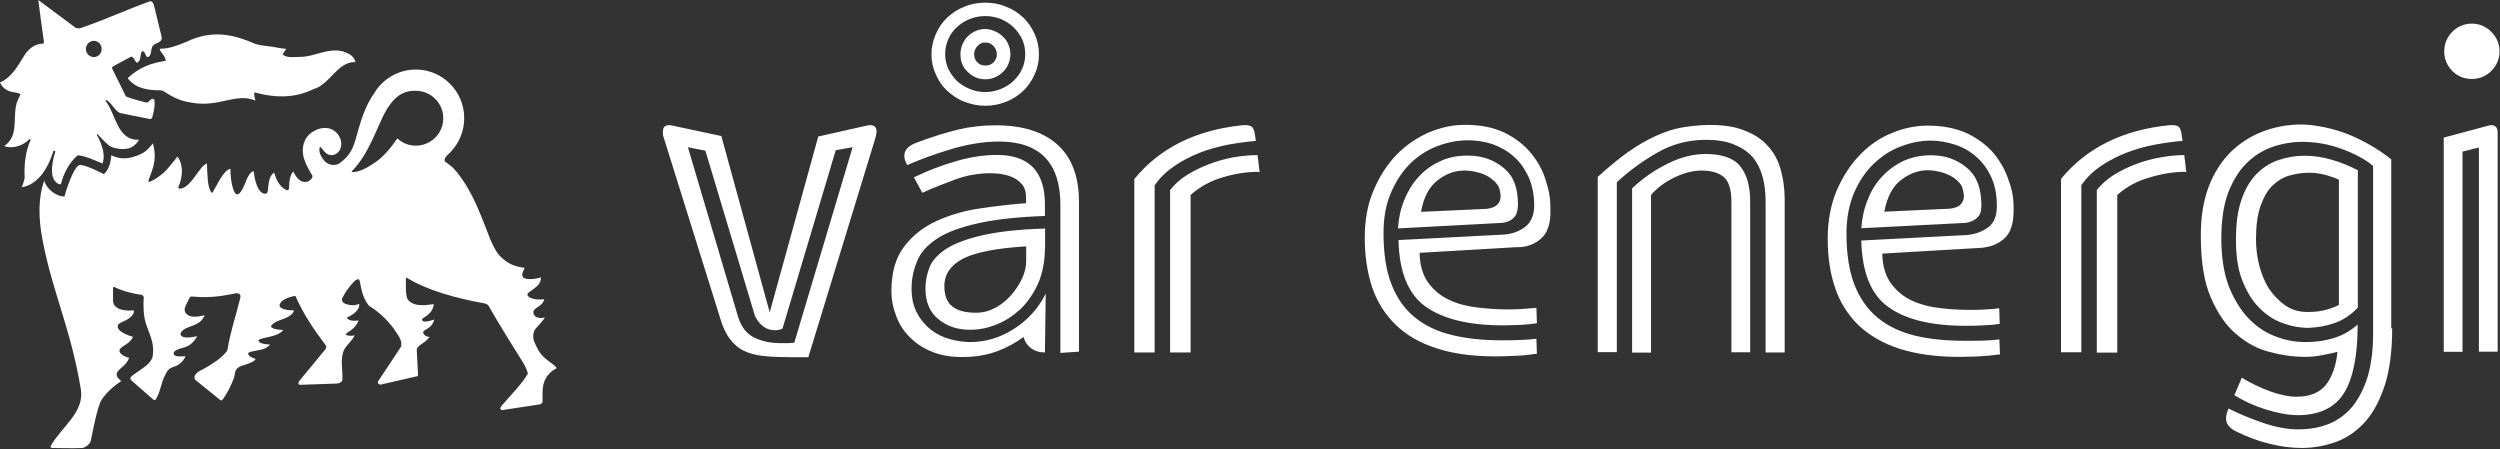
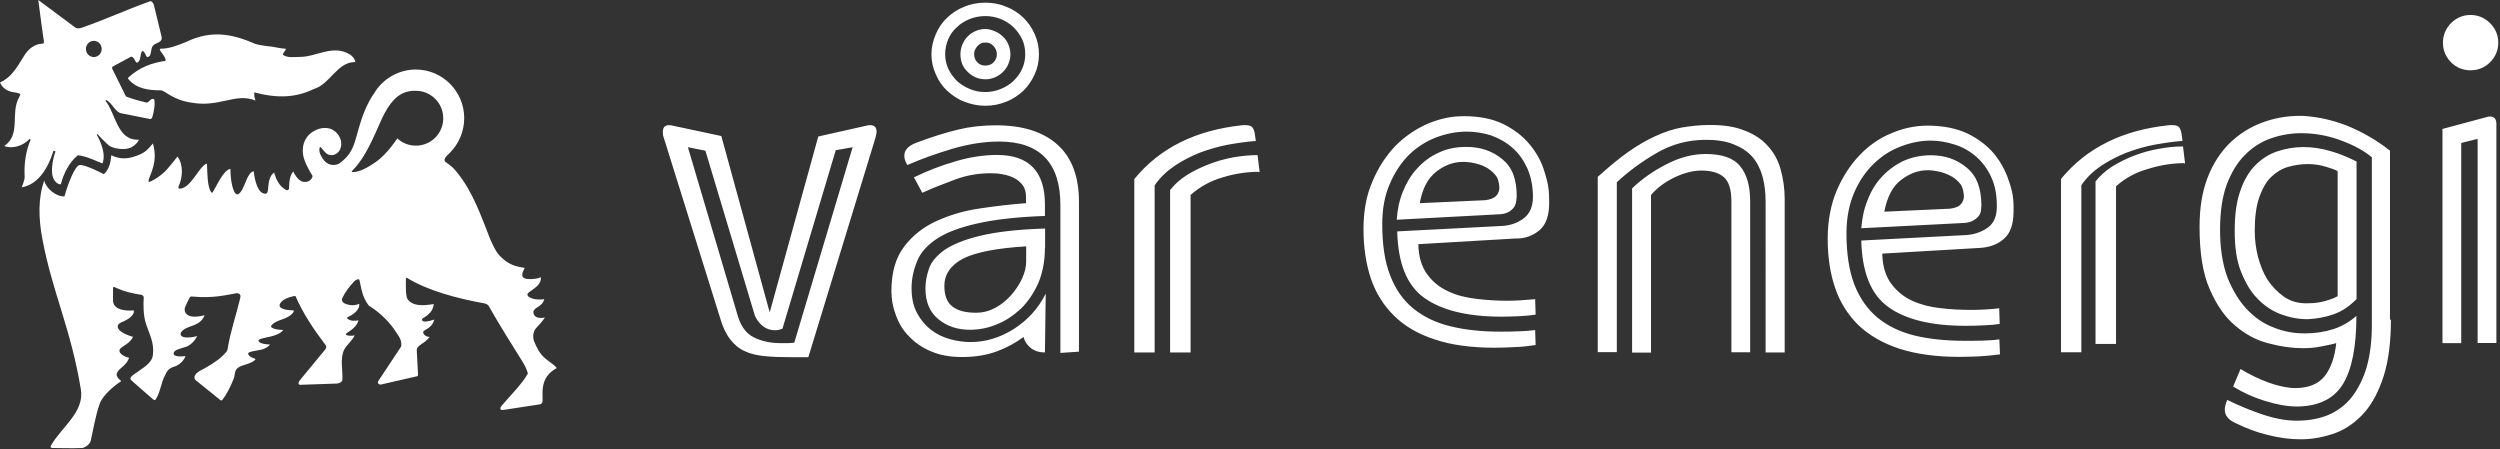
<svg xmlns="http://www.w3.org/2000/svg" version="1.2" viewBox="0 0 1586 285" width="1586" height="285">
  <rect x="0" y="0" width="1586" height="285" fill="#333333" stroke="none" />
  <title>varenergi-logo-horizontal-svg</title>
  <style>
		.s0 { fill: #ffffff } 
	</style>
-   <path id="Layer" fill-rule="evenodd" class="s0" d="m199 56.5c-11.3 5.5-23 6-37.7 2.1 0 1.8 0 3.1 0.8 5.2-12.5-5.2-23 4.6-40.7 1.3-12-1.7-16.8-7.8-19.4-7.8-7.7 0-15.6-0.9-20.8-7.4v-0.5c7.4-6.9 15.2-9.5 23.8-10.8 0.8-2.5-5.6-7.7-3-7.7 5.6 0 10.9-2.2 16.1-4.3 16.4-7.9 29.7-4.9 44 1.3 4.1 1.2 10.5 1.7 10.5 1.7 3.1 0.5 6.1 1.3 8.7 1.3 0 1.6-1.8 2.1-1.8 3.9 3.1 2.1 6.9 1.3 10.8 1.3 10.4 0 20.7-7.9 31.2-1.8 1.8 0.8 3.9 3.4 3.9 5.1-11.3-0.4-16.1 14.2-26.4 17.1zm-127.7-12.7l8.6 17.4c5.4 2.1 8.2 2.6 13.1 3.9 1.7 0 2.7-3.4 4.8-2.1 1 3.3-0.8 10.1-1 10.7 0 0-0.4 2.1-1.7 1.8-0.8-0.1-19-3.8-19-3.8-3.6-1.8-5.2-6.5-8.7-8.3l-0.5 0.5c6.6 8.2 7.4 25.5 21.2 24.7-0.4 1.6-2.7 3.7-4.3 4.6-4.2 2.6-12.1 1-14.6-0.8-2.1-1.7-6.5-6.4-6.5-6.4l-0.8-1-0.5 0.5c0 0 6.6 10.8 3.6 18.2-5.2-2.1-10.5-4.7-15.6-5.2-5.6 4.4-9.2 12.1-10.8 18.4-1.6 0.2-3.1-1.1-4-2.4-4-5.7 0.6-18.5 0.6-18.5l-1.3-0.4c-0.9 3.1-6.2 21-20.1 23.2 0.5-1.1 1.3-3.7 1.3-3.7 0.8-2.2 0.5-4 0.5-4-0.3-7.7 0.8-15.6 3.9-22.5l-0.8-0.4c-4.1 4.4-11.1 6.5-16 4.4 10.8-7.3 3.7-20.8 9.4-30.8 0.3-0.8 0.8-1.3 0.8-2.1-2.1-1.3-4.4-0.9-6.5-1.7-2.5-0.8-5.1-2.6-6.4-5.7 6.9-2.9 10.6-9.3 15-16.4 2.7-4.8 7.2-8.2 12-8.2 0.8 0 1-0.6 0.8-1.8-0.9-5.9-2.2-15.6-3.5-25.9l23.8 17.7c1.8 0.7 3.5 0 4.8-0.5 14.7-5.1 26.7-10.8 42.3-16.4 0.8-0.3 2.1 0.8 2.6 3.1l4.7 19.3c0.8 4.3-3.9 3.5-5.7 6.1-1.4 2.1-0.4 6.9-3.5 6.9-1.3-1.3-1.3-3.8-3.1-3.8-1.7 2.2-0.4 6.6-3.5 7.4-1.4-1.3-1.4-3.4-3.5-3.9l-11.8 6.4c0 0-0.6 0.5-0.1 1.5zm-6.8-12.7c0-2.9-2.2-5.2-5-5.2-2.7 0-5 2.3-5 5.2 0 2.8 2.3 5.1 5 5.1 2.8 0 5-2.3 5-5.1zm25.6 156c-5.5-0.8-11.4-2.1-17.1-4.8 0 0-1.3-0.8-1.3 0.5v8c0 3.1 2.9 6.9 13.1 6.1 0 0 1.7 3.7-7.8 7.6-3.5 1.4-2 3.9-2 3.9 0 0 1.2 3 9.4 5.3-2.8 5.8-9.6 6.1-8.5 9.5 0 0 0.8 2.5 6 3.8-1.6 4.9-6.3 6.5-7.6 9.4-1.4 2.9 2.9 5.3 2.6 5.4-7.3 4.7-12.7 11-13.7 14.5-2.6 7.4-4 16-5.6 23.2-0.5 2.4-3.6 4.5-5.5 4.7-7.1 0.3-12.5 0-18.6 0-2.1 0-1.2-1.5-1.2-1.5 6.6-11.7 21.4-21.2 19-35.7-6.4-38.8-18-61.3-24.4-95.3-2.5-13.1-2.8-26.3 1.2-37.2 1.2 5.3 7.6 10.3 12.8 10.1 2-7.4 6.6-19.5 9.6-19.9 3.5-0.5 15.4 5.8 15.4 5.8 3.6-3.3 4.4-8.1 4.7-12 3.9 1.8 7.9 2.6 13 1.3 9.1-2.5 10.3-5.4 13.4-8.8 3.4 11.4-1.6 19.1-2.7 23.2 0 0-0.2 0.4 0 0.9 0.1 0.2 0.3 0.5 1.2 0 3.3-1.4 6.6-4 8.4-5.6 2.3-1.9 8.7-10.2 8.7-10.2 4 5.4 3.2 13.4 0.8 18.7 0 0-1.1 2.1 1.4 1.6 6.6-1.1 11.5-13.7 16-15.7 0 0 0.5-0.2 0.5 0 0.3 5.6 0.1 13.8 2.5 17.8 0 0 0.5 1.2 1.3 0 2.4-3.8 6.6-13.8 11.1-14.6-0.1 6.4 1.5 15.9 4.2 16.2 2.4 0.2 4.7-6.1 5.8-8.8 1.3-3.2 3-5.8 4.8-5.8 0.5 5.6 2.6 14.2 7.3 14.2 2.2 0 1.6-3.9 2.2-7 0.8-5.1 3.4-6.4 3.4-6.4 1.4 4.7 3.2 8.2 6.9 10.6 1.1 0.8 2.6 1 2.6-1.1 0-4.5 0.9-8.5 2.7-10.2 0.2 0.7 1.1 2.3 1.9 3.3 2.1 2.7 4.2 4 7.4 3 1.5-0.5 2.8-2.1 2.9-3.5-2.4-3.7-5.6-9.7-6.1-14-0.8-6.5 2.1-12.1 7.4-14.7 3.9-2.2 9.5-2.6 13 0.5 2.3 1.9 3.9 4.7 3.9 7.9 0 2.6-1.1 5.1-3.5 6.4-1.8 1-4.1 1-5.8-0.3-1.6-1.1-2.9-3.5-4.2-4.3-1.3 3 0.8 6.4 2.6 8.7 3.5 4 8.2 3 9.9 1.7 11.3-8.2 9-16.6 16-33.5 1.6-3.8 3.5-7.5 5.9-10.9 0.3-0.5 0.7-0.8 0.8-1.3 5.5-8.2 15-13.7 25.6-13.7 17 0 30.7 13.9 30.7 30.8 0 8.5-3.4 16.1-8.8 21.7q-0.8 0.7-1.5 1.5c-2.2 1.9-2.7 3.7-1.6 4.6 3.6 2.6 4.4 3.1 6.9 6.1 10.8 13.1 15.6 28.2 21.7 43.4 1.7 3.7 3.7 8.2 6.5 10.7 4.6 4.6 9 6.2 15.1 7 0.5 0-3.2 4.6-0.5 6.4 2.1 1.3 8.5 0.8 10.8-0.5 0.8 6.5-9.2 9-8.5 11.3 0.5 1.9 5.1 3.5 10.7 2.7-1.2 5-6.7 5-6.9 8.1-0.1 3 2.9 4.5 7.3 3.5 0 0-1.6 2.6-5.2 6.3-3.8 3.9-1.6 9-1.6 9 1.6 3.6 3.2 7.6 7.4 11 2.9 2.4 5.2 3.5 6.9 5.8-11.1 5.9-8.7 16.1-9 21.2-0.3 1.6-1.7 1.8-1.7 1.8l-22.9 3.5c-1.9 0.4-3.2-0.4-1.1-2.9 5.6-6.6 12.4-13.2 16.4-20.1-0.6-2.4-1.8-5-3.5-7.7-7.4-11.9-14.4-22.9-21.3-35.1-0.8-1.5-3-1.8-3-1.8-16.9-3-36.2-8.2-48.8-16.1-0.9-0.3-0.8 0.8-0.8 0.8 0 3.2-0.3 10.6 1.1 12.7 4.1 6 15 3.1 16.6 3.1-0.5 4.2-2.7 6.4-6.9 9 0 0-0.8 0.5-0.5 1.3 0.7 1.5 4.4 0.6 7.7-0.5-1.7 6.5-7.5 6.1-7 8.4 0.3 1.4 2.2 2.7 4.1 2.6-3.3 4.5-8.2 5.1-8.2 8.5l0.8 15.3c0 0 0 0.5-0.1 0.8-0.3 0.5-1.1 0.5-1.1 0.5l-22.2 5.1c-0.5 0.2-1.3 0-1.8-0.6-0.7-0.8 0.2-1.9 0.2-1.9l14.3-21.6c0.8-4.8-2.6-7.7-4.9-11.6-4.6-6.1-9.9-10.8-15.6-14.3-4.6-5.8-4.9-12.3-5.9-16-0.3-1.3-1.8-0.8-3.1 0.3-3 3.1-5.9 6.8-7.8 10.8-1 2.1 0.8 3.6 3.5 4.2 1.6 0.5 4.3 0.8 7.2-0.5 0.5 4.1-4.3 7.1-7.2 8.4 0 0-1 0.5-0.3 1 1.7 1.6 4.8 1.6 7 1.1 0 0-0.6 3.9-6.4 7.4-4.7 2.7 2.9 2.6 4 2.1-1.1 2.9-5.3 6.4-6.6 9-2.9 5.8-0.8 13.1-1.2 19.5-0.5 1.3-1.8 1.9-3.4 2.1l-23.4 0.8c-1.4 0-1.2-1.6-0.4-2.6l16.4-19.9c1.3-1.8 0-2.9-0.5-3.6-7.2-9.5-13.8-19.5-18.5-30.3-3.5 0.5-9.2 2.3-10 5.7-0.6 2.9 6 3.5 9 3.5 0 0 0.5 3.1-8.2 6 0 0-4.6 1.4-6.1 3.7 0 0-0.5 0.6 0.2 1.1 1.9 1.5 6.7 1.6 7.4 1.6-3.4 4.7-13.5 4.5-15.5 6.3-0.9 1 1.3 2.9 7.1 2.9-2.9 3.9-8 3.4-12.4 4.7 0 0-1.9 0.5-1.4 1.6 1.6 2.9 5.6 2.2 4.3 3.5-1.6 1.8-5.9 2.9-8.3 3.7-2.1 0.7-3.1 1.8-3.1 1.8-1.8 1.8-1.1 4-2.3 6.8-1.7 4.3-4.1 9.3-7 13 0 0-0.5 0.8-1.3 0.2l-15.6-12.6c-1.3-1.1-0.7-2.7-0.7-2.7 1.5-3.1 4.7-3.7 7.8-5.7 4.1-2.5 8.5-5.1 12.2-9.5 0.8-0.9 0.9-1.9 0.9-1.9 1.8-11.3 5.5-21.7 8.1-32.7 0.6-3.4-3.1-2.6-3.1-2.6-5.1 0.8-13.5 3.3-27.5 2-1.3-0.2-1.6 0.5-2.7 2.9-1.3 3-3.1 5.1-1.3 7.7 3.2 4.2 12.1 1 11.9 1.3-3 7.6-11.3 6.1-14.6 10.4 0 0-1.3 1.3-0.2 2.6 1 1.2 4.5 1.6 10.1 0.2 0 0-2.4 5.3-7.4 6.9-4.1 1.3-6.9 1.8-7.5 3.7-0.3 1.5 0.9 2.8 7.5 2.1 0 0-1.6 5-7.5 6.8-3.7 1.1-4.5 3.4-5.5 5.4-2.6 4.7-3 11.2-6.1 15.5 0 0-0.5 0.6-1.4-0.2l-13.4-11.7c-0.5-0.5-0.8-0.8-0.8-0.8-1.3-1.8 2.6-3.7 4-4.8 3.6-2.8 9.2-5.4 10-10.8 1-8.2-2.3-13.2-4.5-20.3-1.6-5-1.6-11.5-1.3-16.6-0.5-1.1-1.1-1.3-1.1-1.3zm133.3-78.7c-0.3 0.3-0.5 0.6 0.2 0.8 4.6 0 10-3.1 14.3-6.1 5.5-3.6 10.3-9.7 14.2-15.3 3 2.9 7.2 4.6 11.7 4.6 9.6 0 17.4-7.7 17.4-17.4 0-9.6-7.8-17.4-17.4-17.4-0.5 0-1.3 0-1.8 0-7.7 0.5-13 4.9-18.1 14.4-4.4 8.2-10 25.6-20 35.9 0.2-0.2-0.2 0.1-0.5 0.5zm332.7-24.8c0 0.5-0.2 1.6-0.7 3.8l-42.6 139.2h-11.7c-6.2 0-11.6-0.2-16.3-0.7-4.7-0.5-8.8-1.4-12.5-3.2-3.6-1.6-6.6-4.2-9.2-7.6q-3.9-5.1-6.3-13.5l-35.7-114.2c-0.5-1.1-0.6-2.2-0.6-3.8 0-2.8 1.3-4.2 4-4.2 0.8 0 1.6 0.1 2.2 0.3l30.9 6.6 30.7 111.9 30.8-111.6 30.7-6.9c0.6-0.2 1.3-0.3 2.2-0.3 2.8 0 4.1 1.4 4.1 4.2zm-25.9 11.7l-33.8 113.2c-1.6 0.7-3.2 1-4.7 1-5.4 0-9.6-2.9-12.7-8.9l-31.5-105-11.1-2.2 31.8 107.5c2 6.3 5.2 10.7 10 13.1 4.7 2.4 10.5 3.7 17.2 3.7 1.5 0 2.9 0 4.2 0 1.5 0 2.7-0.2 4.3-0.3l37-124zm132.7 128.3c-3.5 0-6.4-0.9-8.8-2.7-2.4-1.8-4-4.2-4.8-7.1-4.7 3.5-10.2 6.6-16.6 9-6.4 2.4-13.8 3.7-22.4 3.7-7.3 0-13.8-1.1-19.4-3.5-5.6-2.3-10.3-5.5-14-9.4-3.9-3.8-6.6-8.3-8.5-13.5q-2.9-7.5-2.9-15.4c0-11.8 2.7-21.3 8.2-28.4 5.4-7.1 12.4-12.5 20.7-16.2 8.4-3.8 17.6-6.5 27.5-7.9 10-1.5 19.7-2.6 29-3.3v-4.1c0-2.9-0.7-5.4-2.1-7.3-1.5-1.9-3.2-3.4-5.3-4.5q-3.4-1.7-7.3-2.4c-2.5-0.5-5.1-0.7-7.7-0.7-7.7 0-15.3 1.3-22.3 3.9-7.1 2.6-14 5.3-21.1 8.5l-5.3-9.8c8.2-4 16.9-7.4 26.2-10.1 9.3-2.8 18.2-4.1 26.5-4.1q30.4 0 30.4 31.4v7.3c-17.3 0.6-31.6 2.2-42.6 4.7-10.9 2.4-19.6 5.6-25.7 9.6-6.1 4-10.5 8.7-12.7 14.2-2.3 5.5-3.6 11.1-3.6 17.4 0 6.4 1.2 11.6 3.6 15.9 2.2 4.2 5.3 7.8 8.8 10.5 3.6 2.7 7.6 4.7 12.1 5.9 4.3 1.2 8.7 1.8 12.9 1.8 9.4 0 18.6-2.7 27.3-8.2 8.7-5.5 15.6-12.9 20.4-22.5zm9.8 0.3v-93.9c0-26.7-13-40.2-38.9-40.2-9.5 0-19.4 1.6-29.7 4.6-10.3 3.1-19.8 6.5-28.5 10.3-1.3-2.1-1.9-4-1.9-5.9 0-3.6 2.5-6.3 7.5-8.2 10.3-3.9 19.2-6.6 26.7-8.4 7.4-1.8 15.5-2.7 23.8-2.7 17.1 0 30.1 4.1 39.3 12.4 9 8.2 13.5 20.2 13.5 36.3v94.9zm-9.8-66.7c0 8.4-1.5 16-4.2 22.4-2.9 6.4-6.6 11.9-11.1 16.3-4.7 4.3-9.7 7.7-15.3 9.9-5.6 2.3-11.1 3.4-16.9 3.4-8 0-14.6-2.2-20.1-6.7-5.5-4.5-8.2-11-8.2-19.5 0-4.2 0.8-8.4 2.3-12.7 1.4-4.2 4.8-8.1 9.9-11.8 5.2-3.5 12.7-6.6 22.9-9 10.1-2.4 23.6-4 40.8-4.5v12.2zm-12-0.9c-18.5 1.1-31.7 3.7-39.8 7.7-8 4.2-12 10-12 17.5q0 9.2 5.3 13.1c3.5 2.6 8.3 3.8 14.8 3.8 4.5 0 8.5-1.1 12.4-3.2 3.8-2.1 7-4.8 9.9-8 2.9-3.3 5.2-6.8 7-10.7 1.7-3.8 2.5-7.4 2.5-10.7v-9.5zm-12.5-152c4.2 1.6 7.7 4 10.8 6.9 3 2.9 5.4 6.4 7.2 10.4 1.8 4.1 2.7 8.4 2.7 12.9 0 4.5-0.9 8.7-2.7 12.7-1.8 3.9-4.2 7.5-7.2 10.4-3.1 2.8-6.6 5.3-10.8 6.9-4.2 1.7-8.5 2.6-13.4 2.6-4.8 0-9.1-1-13.3-2.6-4.2-1.6-7.7-4.1-10.8-6.9-3.1-2.9-5.5-6.3-7.2-10.4-1.8-3.8-2.8-8.2-2.8-12.7 0-4.6 1-8.8 2.8-12.9 1.7-4 4.1-7.5 7.2-10.4 3.1-2.9 6.6-5.3 10.8-6.9 4.2-1.8 8.7-2.6 13.3-2.6 4.9 0 9.2 0.8 13.4 2.6zm-23.3 7.8c-3.1 1.3-5.8 2.9-8.1 5.2-2.4 2.1-4.2 4.7-5.5 7.7-1.2 2.9-1.9 6-1.9 9.4 0 3.3 0.7 6.2 1.9 9.1 1.5 3.1 3.3 5.5 5.5 7.8 2.3 2.1 5 3.8 8.1 5.1 3 1.3 6.2 2 9.9 2 3.6 0 6.9-0.7 10-2 3.1-1.3 5.8-2.9 8-5.1 2.3-2.3 4.2-4.7 5.5-7.8 1.3-2.9 1.9-5.8 1.9-9.1 0-3.4-0.6-6.5-1.9-9.4-1.4-2.9-3.2-5.4-5.5-7.7-2.2-2.1-4.9-3.9-8-5.2-3.1-1.2-6.3-1.9-10-1.9-3.5 0-6.9 0.7-9.9 1.9zm16.2 7.8c1.9 0.8 3.5 1.9 5 3.4 1.4 1.2 2.6 3 3.4 4.9 0.8 2 1.3 4.1 1.3 6.3 0 2.1-0.5 4.2-1.3 6.1-0.8 2-2 3.6-3.4 5-1.5 1.5-3.1 2.6-5 3.4-1.8 0.8-3.9 1.3-6.1 1.3-4.5 0-8.2-1.6-11.3-4.7-3.2-3-4.6-6.7-4.6-11.2 0-2.3 0.5-4.4 1.3-6.3 0.8-1.9 1.9-3.6 3.3-5 1.5-1.5 3.1-2.6 5-3.4 1.8-0.8 3.9-1.3 6.1-1.3 2.3 0 4.4 0.7 6.3 1.5zm-8.7 7.5c-0.9 0.4-1.7 1-2.4 1.7-0.6 0.6-1.1 1.4-1.6 2.4-0.5 0.9-0.6 1.9-0.6 2.9 0 2.1 0.6 3.7 2 5.1 1.5 1.5 2.9 2.1 5.2 2.1 1.1 0 1.9-0.2 2.7-0.5 1-0.3 1.8-0.9 2.4-1.6 0.7-0.6 1.2-1.4 1.6-2.4 0.4-0.8 0.5-1.8 0.5-2.7 0-1.2-0.3-2.1-0.6-2.9-0.5-1-1-1.8-1.6-2.4-0.7-0.7-1.5-1.2-2.4-1.7-0.8-0.3-1.8-0.4-2.8-0.4-0.9 0-1.9 0.1-2.4 0.4zm174.1 62c-5.7 0.5-11.6 1.3-17.7 2.4-6.1 1.2-12.1 2.9-17.7 5-5.7 2.3-11.1 5-16.1 8.4-5 3.4-9.3 7.4-12.7 12.4v106h-12.9v-110c16.1-19.7 38.9-31.1 68.9-34.2h1.6c1.9 0 3.2 0.4 4 1 0.8 0.7 1.3 1.8 1.8 3.6zm1.9 19.6c-7.4 0-15 1.1-22.9 3.5-7.8 2.3-14.6 6-20.4 11.2v99.9h-13v-103c2.7-3.5 6.3-6.8 10.6-9.5 4.3-2.7 9-5 14-6.9 5-2 10.3-3.4 15.6-4.4 5.3-0.9 10.5-1.4 15.3-1.4l1.3 10.8h-0.5zm321.5 19c0-5.7-0.6-11-1.9-15.8-1.3-4.8-3.4-9-6.4-12.6-3.1-3.5-7.1-6.1-11.9-8-4.9-2-10.8-2.9-17.7-2.9-11 0-21.3 2.7-30.6 8-9.3 5.3-18 11.6-25.9 18.9v107.8h-12.1v-111.2c7-6.3 13.4-11.6 19.3-15.8q9-6.3 17.4-10.1c5.7-2.6 11.1-4.4 16.6-5.4 5.5-0.9 11.2-1.6 17.4-1.6h1.2c8.4 0 15.7 1.2 21.4 3.6q9 3.4 14.5 9.6c3.9 4.2 6.6 9.1 8.2 14.9 1.6 5.7 2.6 12 2.6 18.8v97.4h-12.1zm-21.7 95.5v-95.5c0-7.7-1.6-13-5-15.8-3.2-2.7-8-4-14.1-4q-7.7 0-16.9 4.3-9.2 4.4-15 11.2v100h-12v-104.2q9.6-9.2 22.2-15.5c8.2-4.2 16.4-6.3 24.4-6.3 10.5 0 17.9 2.6 22 7.8q6.3 7.7 6.3 22.2v95.8zm179-89.2c-0.1 8-2 13.7-6.1 17.2-4 3.6-9.3 5.5-15.6 5.8l-61.6 3.6c0.2 8 2.1 14.3 5.7 19.1 3.5 4.7 8 8.4 13.3 10.8 5.3 2.4 11.3 4 17.9 4.7 6.6 0.8 13 1.1 19.6 1.1 5.5 0 11.4-0.3 17.7-1l0.3 9.9q-4.3 0.7-10.1 0.9c-3.9 0.2-7.6 0.3-11.5 0.3-21.7 0-38.1-4-49-11.9-11.1-7.9-16.7-22-17.2-42.2l67.2-3.5c5-0.5 9.5-2.1 13.2-4.8 3.9-2.9 5.6-7.3 5.6-13.6 0-6.9-1.1-13-3.5-18.2-2.3-5.1-5.5-9.5-9.5-13q-6-5.3-13.5-7.7c-5-1.6-10.1-2.6-15.5-2.6-6.2 0-12.7 1.3-18.9 3.7-6.5 2.4-12.1 6.1-17.2 11-5 4.8-9.2 10.9-12.4 18.3-3.2 7.4-4.9 16.1-4.9 25.9 0 12.9 1.7 23.7 5 32.4 3.4 8.7 8.4 15.8 14.8 21.1 6.5 5.3 14.3 9 23.5 11.3q13.8 3.3 31.4 3.3c4 0 7.9 0 11.7-0.1 3.9-0.2 7.4-0.3 10.6-0.8l0.4 9.5c-4.7 0.6-9.2 1.1-13.4 1.3-4.3 0.1-8.5 0.3-12.5 0.3-14.8 0-27.4-1.8-38-5.2-10.6-3.5-19.1-8.5-25.9-14.9-6.7-6.6-11.7-14.5-14.8-23.7-3.2-9.3-4.7-19.7-4.7-31.2 0-11.5 2-21.6 5.7-30.5 3.8-8.8 8.7-16.4 14.6-22.5 6-6.3 12.9-11 20.4-14 7.6-3.2 15.2-4.7 22.7-4.7 10 0 18.4 1.8 25.3 5 6.9 3.4 12.5 7.7 16.9 12.9 4.3 5.3 7.4 11.1 9.5 17.7 2.2 6.3 3 11.1 2.8 19zm-20.4-4c-0.1 4.5-0.9 6.2-2.9 8-1.9 1.8-4.3 2.7-7.2 3.1l-66.1 3.4c0.5-6.3 1.7-12.3 4-17.9 2.2-5.7 5.1-10.5 9-14.7 3.9-4.2 8.4-7.5 13.5-10 5.3-2.4 11.1-3.7 17.7-3.7 8.9 0 16.4 2.6 22.7 7.9 6.4 5.3 9.2 12.8 9.3 23.9zm-13-13.1c-1.5-2.1-3.4-3.8-5.6-5.1-2.3-1.3-4.9-2.4-7.6-3.1-2.7-0.6-5.3-1-7.9-1-5.9 0-11.6 2.1-16.9 6.2-5.3 4-8.8 10.7-10.6 20.1l41.7-1.9c3.4-0.5 5.6-1.3 6.9-2.9 1.3-1.5 1.8-3.1 1.9-4.7 0-1.6-0.5-5.5-1.9-7.6zm140.6-27.8c-5.7 0.4-11.6 1.3-17.7 2.4-6.1 1.1-12.1 2.9-17.7 5-5.6 2.2-11.1 5-16.1 8.3-5 3.4-9.3 7.4-12.7 12.4v106h-12.9v-110c16.1-19.6 39-31.1 68.9-34.1h1.6c1.9 0 3.2 0.3 4 0.9 0.8 0.7 1.3 1.8 1.8 3.6zm1.9 19.6c-7.4 0-15 1.2-22.8 3.6-7.9 2.2-14.7 5.9-20.5 11.1v100h-13v-103.1c2.7-3.5 6.3-6.7 10.6-9.5 4.4-2.7 9-5 14-6.9 5-1.9 10.3-3.4 15.6-4.3 5.3-1 10.5-1.5 15.3-1.5l1.3 10.8h-0.5zm-424.3 47.8l-61.6 3.6c0.1 8 2.1 14.3 5.6 19.1 3.5 4.8 8 8.4 13.3 10.8 5.4 2.6 11.3 4 17.9 4.8 6.6 0.8 13 1.2 19.6 1.2 5.5 0 11.4-0.4 17.7-1l0.3 9.8q-4.5 0.7-10.1 1c-3.9 0.1-7.6 0.3-11.4 0.3-21.7 0-38-4-49.1-11.9-11.1-7.9-16.7-21.9-17.2-42.2l67.3-3.5c4.9-0.4 9.3-2 13.1-4.9 3.7-2.9 5.7-7.4 5.7-13.5 0-6.9-1.3-13-3.6-18.2-2.4-5.1-5.4-9.5-9.5-13-3.8-3.4-8.5-6-13.5-7.8-5-1.6-10.3-2.4-15.4-2.4-6.4 0-12.7 1.2-19.2 3.6-6.4 2.4-12.2 6.1-17.2 10.9-4.9 4.8-9.1 11-12.3 18.4-3.3 7.4-4.9 15.9-4.9 25.9 0 12.9 1.6 23.7 5 32.4 3.4 8.8 8.2 15.7 14.8 21.1 6.6 5.3 14.3 9 23.5 11.2q13.7 3.4 31.4 3.4c4 0 7.8 0 11.7-0.2 4-0.1 7.6-0.4 10.6-0.8l0.3 9.5c-4.6 0.7-9 1.2-13.3 1.3-4.4 0.2-8.5 0.4-12.6 0.4-14.8 0-27.5-1.7-37.9-5.2-10.6-3.4-19.2-8.4-25.9-15-6.6-6.4-11.6-14.3-14.8-23.6-3.1-9.4-4.7-19.8-4.7-31.4 0-11.3 1.8-21.5 5.7-30.3 3.7-8.9 8.6-16.3 14.6-22.6 6.1-6.1 12.9-10.7 20.4-14q11.4-4.8 22.7-4.8c10 0 18.3 1.6 25.3 5q10.3 5.1 16.8 13c4.4 5.4 7.6 11.1 9.5 17.8 2.1 6.6 2.9 11.4 2.8 19.3 0 7.9-2 13.7-6.1 17.2-4.1 3.5-9.4 5.5-15.3 5.3zm0.8-26.6c-0.3 4.4-1 6.3-2.9 8.1-1.9 1.9-4.4 2.9-7.3 3.1l-65.9 3.5q0.5-9.4 3.9-17.9c2.2-5.4 5.1-10.4 9-14.6 3.8-4.2 8.3-7.6 13.6-10 5.3-2.6 11.3-3.7 17.7-3.7 8.9 0 16.6 2.6 22.9 7.9 6.2 5.1 9 12.5 9 23.6zm-11-5.3c0-1.7-0.4-5.4-1.9-7.5-1.4-2.1-3.4-3.7-5.6-5.2-2.3-1.4-4.8-2.4-7.6-3-2.7-0.7-5.3-1-7.9-1-5.8 0-11.5 1.9-16.9 6.1-5.4 4.2-9 10.8-10.6 20.1l41.7-1.9c3.4-0.5 5.6-1.4 6.9-2.9 1.3-1.4 1.8-3.1 1.9-4.7zm565.6 83.4c0 13.9-1.5 25.8-4.5 35.5-3.1 9.6-7.1 17.5-12.4 23.5-5.3 5.9-11.3 10.3-18.3 12.9-6.9 2.5-14.3 4-22.1 4-6.9 0-14-1-21-2.8-7.1-1.7-13.7-4.3-20.1-7.4-4.7-2.1-7-5-7-8.5 0-1.8 0.5-3.9 1.6-6.3q10.2 5.1 22.2 9.2c8.1 2.7 15.3 4 21.8 4 8.6 0 15.9-1.6 22-4.5 5.9-3 10.9-7.2 14.6-12.7 3.7-5.5 6.6-11.8 8.4-19 1.8-7.2 2.7-15.3 2.7-23.8v-107.1q-7-6-19.3-10.6c-8.2-3.1-16.7-4.7-25.5-4.7-6.6 0-12.9 1.1-19 3.2-6.1 2.1-11.6 5.5-16.4 10.3-4.9 4.7-8.7 11-11.8 18.9q-4.3 11.6-4.3 28.9c0 11.8 1.6 21.8 4.6 30 3.3 8.2 7.3 15 12.3 20.3 5 5.3 10.7 9.3 17.2 11.7 6.4 2.6 12.8 3.7 19.3 3.7h0.6c6.3 0 12.3-0.9 17.9-2.7 5.6-1.8 10.4-4.7 14.6-8.4 0 19.7-2.9 34-8.5 43.2-5.6 9.2-15.1 14-28.5 14.3h-0.6c-6.3 0-13.2-1.3-20.9-3.7-7.6-2.4-14.2-5.5-19.7-9l4.7-11.1c5.6 3.5 11.8 6.4 18 8.7 6.3 2.2 11.9 3.4 16.8 3.4 8.3 0 14.6-2.6 18.6-7.6 4-5.2 6.4-12.1 7.3-20.9-2 0.6-4.9 1.2-9.1 2-4.1 0.9-8 1.2-11.9 1.2-6.9 0-14.3-1-22-3.1-7.7-1.9-14.8-5.8-21.2-11.3-6.5-5.4-11.8-13.2-16.1-23.1-4.4-10-6.4-23.2-6.4-39.5 0-12.1 1.7-22.4 5.1-31.2 3.4-8.9 8.2-16.1 14-21.9 5.9-5.7 12.7-10 20.3-12.9 7.7-2.9 15.7-4.4 24.4-4.4h1.3c9.6 0.5 19.1 2.6 28.6 6.3 9.5 3.9 18.5 9 27.1 15.8v107.2zm-21.9-13c-4.2 4.3-8.9 7.6-14.2 9.5-5.3 1.9-10.8 2.9-16.7 3.2-6 0-11.6-1.1-17.2-3.2-5.6-2.1-10.5-5.5-14.8-10-4.4-4.5-7.7-10.3-10.5-17.4-2.7-7.1-3.8-15.4-3.8-25.1v-0.6c0-10 1.1-18.2 3.5-25 2.3-6.8 5.5-12.2 9.5-16.3 4-4 8.5-7 13.8-8.8 5.3-1.8 10.8-2.8 16.8-2.8 5.9 0 11.5 0.9 17.3 2.6 5.7 1.6 11.1 3.9 16.4 6.6v87.3zm-11.9-81.2q-1.9-1.2-7.7-2.9c-3.8-1.1-7.5-1.6-11.2-1.6h-0.4c-4.2 0-8.2 0.7-12.2 1.8q-5.8 1.7-10.6 6.3c-3.2 3-5.6 7.4-7.6 12.9q-2.9 8.2-2.9 21.2c0 5.7 0.7 11.3 2.1 16.8 1.5 5.4 3.4 10.3 6.1 14.5 2.8 4.1 6.2 7.7 10 10.4 3.9 2.8 8.2 4.2 13.2 4.4h2.3c4.1 0 7.8-0.5 11.2-1.5 3.2-0.9 5.8-1.9 7.7-3zm101.9-81.5c0 4.8-1.8 9-5.2 12.4-3.4 3.4-7.6 5.1-12.4 5.1-4.8 0-9-1.7-12.4-5.1-3.3-3.4-5.1-7.6-5.1-12.4 0-4.8 1.8-9 5.1-12.4 3.4-3.4 7.6-5.2 12.4-5.2 4.8 0 9 1.8 12.4 5.2 3.4 3.4 5.2 7.6 5.2 12.4zm-13.1 61l-10.4 2.6v127h-11.9v-135.9l28-7.5c0.6-0.2 1.2-0.4 2.2-0.4 2.7 0 4 1.7 4 4.7v139h-11.9z" />
+   <path id="Layer" fill-rule="evenodd" class="s0" d="m199 56.5c-11.3 5.5-23 6-37.7 2.1 0 1.8 0 3.1 0.8 5.2-12.5-5.2-23 4.6-40.7 1.3-12-1.7-16.8-7.8-19.4-7.8-7.7 0-15.6-0.9-20.8-7.4v-0.5c7.4-6.9 15.2-9.5 23.8-10.8 0.8-2.5-5.6-7.7-3-7.7 5.6 0 10.9-2.2 16.1-4.3 16.4-7.9 29.7-4.9 44 1.3 4.1 1.2 10.5 1.7 10.5 1.7 3.1 0.5 6.1 1.3 8.7 1.3 0 1.6-1.8 2.1-1.8 3.9 3.1 2.1 6.9 1.3 10.8 1.3 10.4 0 20.7-7.9 31.2-1.8 1.8 0.8 3.9 3.4 3.9 5.1-11.3-0.4-16.1 14.2-26.4 17.1zm-127.7-12.7l8.6 17.4c5.4 2.1 8.2 2.6 13.1 3.9 1.7 0 2.7-3.4 4.8-2.1 1 3.3-0.8 10.1-1 10.7 0 0-0.4 2.1-1.7 1.8-0.8-0.1-19-3.8-19-3.8-3.6-1.8-5.2-6.5-8.7-8.3l-0.5 0.5c6.6 8.2 7.4 25.5 21.2 24.7-0.4 1.6-2.7 3.7-4.3 4.6-4.2 2.6-12.1 1-14.6-0.8-2.1-1.7-6.5-6.4-6.5-6.4l-0.8-1-0.5 0.5c0 0 6.6 10.8 3.6 18.2-5.2-2.1-10.5-4.7-15.6-5.2-5.6 4.4-9.2 12.1-10.8 18.4-1.6 0.2-3.1-1.1-4-2.4-4-5.7 0.6-18.5 0.6-18.5l-1.3-0.4c-0.9 3.1-6.2 21-20.1 23.2 0.5-1.1 1.3-3.7 1.3-3.7 0.8-2.2 0.5-4 0.5-4-0.3-7.7 0.8-15.6 3.9-22.5l-0.8-0.4c-4.1 4.4-11.1 6.5-16 4.4 10.8-7.3 3.7-20.8 9.4-30.8 0.3-0.8 0.8-1.3 0.8-2.1-2.1-1.3-4.4-0.9-6.5-1.7-2.5-0.8-5.1-2.6-6.4-5.7 6.9-2.9 10.6-9.3 15-16.4 2.7-4.8 7.2-8.2 12-8.2 0.8 0 1-0.6 0.8-1.8-0.9-5.9-2.2-15.6-3.5-25.9l23.8 17.7c1.8 0.7 3.5 0 4.8-0.5 14.7-5.1 26.7-10.8 42.3-16.4 0.8-0.3 2.1 0.8 2.6 3.1l4.7 19.3c0.8 4.3-3.9 3.5-5.7 6.1-1.4 2.1-0.4 6.9-3.5 6.9-1.3-1.3-1.3-3.8-3.1-3.8-1.7 2.2-0.4 6.6-3.5 7.4-1.4-1.3-1.4-3.4-3.5-3.9l-11.8 6.4c0 0-0.6 0.5-0.1 1.5zm-6.8-12.7c0-2.9-2.2-5.2-5-5.2-2.7 0-5 2.3-5 5.2 0 2.8 2.3 5.1 5 5.1 2.8 0 5-2.3 5-5.1zm25.6 156c-5.5-0.8-11.4-2.1-17.1-4.8 0 0-1.3-0.8-1.3 0.5v8c0 3.1 2.9 6.9 13.1 6.1 0 0 1.7 3.7-7.8 7.6-3.5 1.4-2 3.9-2 3.9 0 0 1.2 3 9.4 5.3-2.8 5.8-9.6 6.1-8.5 9.5 0 0 0.8 2.5 6 3.8-1.6 4.9-6.3 6.5-7.6 9.4-1.4 2.9 2.9 5.3 2.6 5.4-7.3 4.7-12.7 11-13.7 14.5-2.6 7.4-4 16-5.6 23.2-0.5 2.4-3.6 4.5-5.5 4.7-7.1 0.3-12.5 0-18.6 0-2.1 0-1.2-1.5-1.2-1.5 6.6-11.7 21.4-21.2 19-35.7-6.4-38.8-18-61.3-24.4-95.3-2.5-13.1-2.8-26.3 1.2-37.2 1.2 5.3 7.6 10.3 12.8 10.1 2-7.4 6.6-19.5 9.6-19.9 3.5-0.5 15.4 5.8 15.4 5.8 3.6-3.3 4.4-8.1 4.7-12 3.9 1.8 7.9 2.6 13 1.3 9.1-2.5 10.3-5.4 13.4-8.8 3.4 11.4-1.6 19.1-2.7 23.2 0 0-0.2 0.4 0 0.9 0.1 0.2 0.3 0.5 1.2 0 3.3-1.4 6.6-4 8.4-5.6 2.3-1.9 8.7-10.2 8.7-10.2 4 5.4 3.2 13.4 0.8 18.7 0 0-1.1 2.1 1.4 1.6 6.6-1.1 11.5-13.7 16-15.7 0 0 0.5-0.2 0.5 0 0.3 5.6 0.1 13.8 2.5 17.8 0 0 0.5 1.2 1.3 0 2.4-3.8 6.6-13.8 11.1-14.6-0.1 6.4 1.5 15.9 4.2 16.2 2.4 0.2 4.7-6.1 5.8-8.8 1.3-3.2 3-5.8 4.8-5.8 0.5 5.6 2.6 14.2 7.3 14.2 2.2 0 1.6-3.9 2.2-7 0.8-5.1 3.4-6.4 3.4-6.4 1.4 4.7 3.2 8.2 6.9 10.6 1.1 0.8 2.6 1 2.6-1.1 0-4.5 0.9-8.5 2.7-10.2 0.2 0.7 1.1 2.3 1.9 3.3 2.1 2.7 4.2 4 7.4 3 1.5-0.5 2.8-2.1 2.9-3.5-2.4-3.7-5.6-9.7-6.1-14-0.8-6.5 2.1-12.1 7.4-14.7 3.9-2.2 9.5-2.6 13 0.5 2.3 1.9 3.9 4.7 3.9 7.9 0 2.6-1.1 5.1-3.5 6.4-1.8 1-4.1 1-5.8-0.3-1.6-1.1-2.9-3.5-4.2-4.3-1.3 3 0.8 6.4 2.6 8.7 3.5 4 8.2 3 9.9 1.7 11.3-8.2 9-16.6 16-33.5 1.6-3.8 3.5-7.5 5.9-10.9 0.3-0.5 0.7-0.8 0.8-1.3 5.5-8.2 15-13.7 25.6-13.7 17 0 30.7 13.9 30.7 30.8 0 8.5-3.4 16.1-8.8 21.7q-0.8 0.7-1.5 1.5c-2.2 1.9-2.7 3.7-1.6 4.6 3.6 2.6 4.4 3.1 6.9 6.1 10.8 13.1 15.6 28.2 21.7 43.4 1.7 3.7 3.7 8.2 6.5 10.7 4.6 4.6 9 6.2 15.1 7 0.5 0-3.2 4.6-0.5 6.4 2.1 1.3 8.5 0.8 10.8-0.5 0.8 6.5-9.2 9-8.5 11.3 0.5 1.9 5.1 3.5 10.7 2.7-1.2 5-6.7 5-6.9 8.1-0.1 3 2.9 4.5 7.3 3.5 0 0-1.6 2.6-5.2 6.3-3.8 3.9-1.6 9-1.6 9 1.6 3.6 3.2 7.6 7.4 11 2.9 2.4 5.2 3.5 6.9 5.8-11.1 5.9-8.7 16.1-9 21.2-0.3 1.6-1.7 1.8-1.7 1.8l-22.9 3.5c-1.9 0.4-3.2-0.4-1.1-2.9 5.6-6.6 12.4-13.2 16.4-20.1-0.6-2.4-1.8-5-3.5-7.7-7.4-11.9-14.4-22.9-21.3-35.1-0.8-1.5-3-1.8-3-1.8-16.9-3-36.2-8.2-48.8-16.1-0.9-0.3-0.8 0.8-0.8 0.8 0 3.2-0.3 10.6 1.1 12.7 4.1 6 15 3.1 16.6 3.1-0.5 4.2-2.7 6.4-6.9 9 0 0-0.8 0.5-0.5 1.3 0.7 1.5 4.4 0.6 7.7-0.5-1.7 6.5-7.5 6.1-7 8.4 0.3 1.4 2.2 2.7 4.1 2.6-3.3 4.5-8.2 5.1-8.2 8.5l0.8 15.3c0 0 0 0.5-0.1 0.8-0.3 0.5-1.1 0.5-1.1 0.5l-22.2 5.1c-0.5 0.2-1.3 0-1.8-0.6-0.7-0.8 0.2-1.9 0.2-1.9l14.3-21.6c0.8-4.8-2.6-7.7-4.9-11.6-4.6-6.1-9.9-10.8-15.6-14.3-4.6-5.8-4.9-12.3-5.9-16-0.3-1.3-1.8-0.8-3.1 0.3-3 3.1-5.9 6.8-7.8 10.8-1 2.1 0.8 3.6 3.5 4.2 1.6 0.5 4.3 0.8 7.2-0.5 0.5 4.1-4.3 7.1-7.2 8.4 0 0-1 0.5-0.3 1 1.7 1.6 4.8 1.6 7 1.1 0 0-0.6 3.9-6.4 7.4-4.7 2.7 2.9 2.6 4 2.1-1.1 2.9-5.3 6.4-6.6 9-2.9 5.8-0.8 13.1-1.2 19.5-0.5 1.3-1.8 1.9-3.4 2.1l-23.4 0.8c-1.4 0-1.2-1.6-0.4-2.6l16.4-19.9c1.3-1.8 0-2.9-0.5-3.6-7.2-9.5-13.8-19.5-18.5-30.3-3.5 0.5-9.2 2.3-10 5.7-0.6 2.9 6 3.5 9 3.5 0 0 0.5 3.1-8.2 6 0 0-4.6 1.4-6.1 3.7 0 0-0.5 0.6 0.2 1.1 1.9 1.5 6.7 1.6 7.4 1.6-3.4 4.7-13.5 4.5-15.5 6.3-0.9 1 1.3 2.9 7.1 2.9-2.9 3.9-8 3.4-12.4 4.7 0 0-1.9 0.5-1.4 1.6 1.6 2.9 5.6 2.2 4.3 3.5-1.6 1.8-5.9 2.9-8.3 3.7-2.1 0.7-3.1 1.8-3.1 1.8-1.8 1.8-1.1 4-2.3 6.8-1.7 4.3-4.1 9.3-7 13 0 0-0.5 0.8-1.3 0.2l-15.6-12.6c-1.3-1.1-0.7-2.7-0.7-2.7 1.5-3.1 4.7-3.7 7.8-5.7 4.1-2.5 8.5-5.1 12.2-9.5 0.8-0.9 0.9-1.9 0.9-1.9 1.8-11.3 5.5-21.7 8.1-32.7 0.6-3.4-3.1-2.6-3.1-2.6-5.1 0.8-13.5 3.3-27.5 2-1.3-0.2-1.6 0.5-2.7 2.9-1.3 3-3.1 5.1-1.3 7.7 3.2 4.2 12.1 1 11.9 1.3-3 7.6-11.3 6.1-14.6 10.4 0 0-1.3 1.3-0.2 2.6 1 1.2 4.5 1.6 10.1 0.2 0 0-2.4 5.3-7.4 6.9-4.1 1.3-6.9 1.8-7.5 3.7-0.3 1.5 0.9 2.8 7.5 2.1 0 0-1.6 5-7.5 6.8-3.7 1.1-4.5 3.4-5.5 5.4-2.6 4.7-3 11.2-6.1 15.5 0 0-0.5 0.6-1.4-0.2l-13.4-11.7c-0.5-0.5-0.8-0.8-0.8-0.8-1.3-1.8 2.6-3.7 4-4.8 3.6-2.8 9.2-5.4 10-10.8 1-8.2-2.3-13.2-4.5-20.3-1.6-5-1.6-11.5-1.3-16.6-0.5-1.1-1.1-1.3-1.1-1.3zm133.3-78.7c-0.3 0.3-0.5 0.6 0.2 0.8 4.6 0 10-3.1 14.3-6.1 5.5-3.6 10.3-9.7 14.2-15.3 3 2.9 7.2 4.6 11.7 4.6 9.6 0 17.4-7.7 17.4-17.4 0-9.6-7.8-17.4-17.4-17.4-0.5 0-1.3 0-1.8 0-7.7 0.5-13 4.9-18.1 14.4-4.4 8.2-10 25.6-20 35.9 0.2-0.2-0.2 0.1-0.5 0.5zm332.7-24.8c0 0.5-0.2 1.6-0.7 3.8l-42.6 139.2h-11.7c-6.2 0-11.6-0.2-16.3-0.7-4.7-0.5-8.8-1.4-12.5-3.2-3.6-1.6-6.6-4.2-9.2-7.6q-3.9-5.1-6.3-13.5l-35.7-114.2c-0.5-1.1-0.6-2.2-0.6-3.8 0-2.8 1.3-4.2 4-4.2 0.8 0 1.6 0.1 2.2 0.3l30.9 6.6 30.7 111.9 30.8-111.6 30.7-6.9c0.6-0.2 1.3-0.3 2.2-0.3 2.8 0 4.1 1.4 4.1 4.2zm-25.9 11.7l-33.8 113.2c-1.6 0.7-3.2 1-4.7 1-5.4 0-9.6-2.9-12.7-8.9l-31.5-105-11.1-2.2 31.8 107.5c2 6.3 5.2 10.7 10 13.1 4.7 2.4 10.5 3.7 17.2 3.7 1.5 0 2.9 0 4.2 0 1.5 0 2.7-0.2 4.3-0.3l37-124zm132.7 128.3c-3.5 0-6.4-0.9-8.8-2.7-2.4-1.8-4-4.2-4.8-7.1-4.7 3.5-10.2 6.6-16.6 9-6.4 2.4-13.8 3.7-22.4 3.7-7.3 0-13.8-1.1-19.4-3.5-5.6-2.3-10.3-5.5-14-9.4-3.9-3.8-6.6-8.3-8.5-13.5q-2.9-7.5-2.9-15.4c0-11.8 2.7-21.3 8.2-28.4 5.4-7.1 12.4-12.5 20.7-16.2 8.4-3.8 17.6-6.5 27.5-7.9 10-1.5 19.7-2.6 29-3.3v-4.1c0-2.9-0.7-5.4-2.1-7.3-1.5-1.9-3.2-3.4-5.3-4.5q-3.4-1.7-7.3-2.4c-2.5-0.5-5.1-0.7-7.7-0.7-7.7 0-15.3 1.3-22.3 3.9-7.1 2.6-14 5.3-21.1 8.5l-5.3-9.8c8.2-4 16.9-7.4 26.2-10.1 9.3-2.8 18.2-4.1 26.5-4.1q30.4 0 30.4 31.4v7.3c-17.3 0.6-31.6 2.2-42.6 4.7-10.9 2.4-19.6 5.6-25.7 9.6-6.1 4-10.5 8.7-12.7 14.2-2.3 5.5-3.6 11.1-3.6 17.4 0 6.4 1.2 11.6 3.6 15.9 2.2 4.2 5.3 7.8 8.8 10.5 3.6 2.7 7.6 4.7 12.1 5.9 4.3 1.2 8.7 1.8 12.9 1.8 9.4 0 18.6-2.7 27.3-8.2 8.7-5.5 15.6-12.9 20.4-22.5zm9.8 0.3v-93.9c0-26.7-13-40.2-38.9-40.2-9.5 0-19.4 1.6-29.7 4.6-10.3 3.1-19.8 6.5-28.5 10.3-1.3-2.1-1.9-4-1.9-5.9 0-3.6 2.5-6.3 7.5-8.2 10.3-3.9 19.2-6.6 26.7-8.4 7.4-1.8 15.5-2.7 23.8-2.7 17.1 0 30.1 4.1 39.3 12.4 9 8.2 13.5 20.2 13.5 36.3v94.9zm-9.8-66.7c0 8.4-1.5 16-4.2 22.4-2.9 6.4-6.6 11.9-11.1 16.3-4.7 4.3-9.7 7.7-15.3 9.9-5.6 2.3-11.1 3.4-16.9 3.4-8 0-14.6-2.2-20.1-6.7-5.5-4.5-8.2-11-8.2-19.5 0-4.2 0.8-8.4 2.3-12.7 1.4-4.2 4.8-8.1 9.9-11.8 5.2-3.5 12.7-6.6 22.9-9 10.1-2.4 23.6-4 40.8-4.5v12.2zm-12-0.9c-18.5 1.1-31.7 3.7-39.8 7.7-8 4.2-12 10-12 17.5q0 9.2 5.3 13.1c3.5 2.6 8.3 3.8 14.8 3.8 4.5 0 8.5-1.1 12.4-3.2 3.8-2.1 7-4.8 9.9-8 2.9-3.3 5.2-6.8 7-10.7 1.7-3.8 2.5-7.4 2.5-10.7v-9.5zm-12.5-152c4.2 1.6 7.7 4 10.8 6.9 3 2.9 5.4 6.4 7.2 10.4 1.8 4.1 2.7 8.4 2.7 12.9 0 4.5-0.9 8.7-2.7 12.7-1.8 3.9-4.2 7.5-7.2 10.4-3.1 2.8-6.6 5.3-10.8 6.9-4.2 1.7-8.5 2.6-13.4 2.6-4.8 0-9.1-1-13.3-2.6-4.2-1.6-7.7-4.1-10.8-6.9-3.1-2.9-5.5-6.3-7.2-10.4-1.8-3.8-2.8-8.2-2.8-12.7 0-4.6 1-8.8 2.8-12.9 1.7-4 4.1-7.5 7.2-10.4 3.1-2.9 6.6-5.3 10.8-6.9 4.2-1.8 8.7-2.6 13.3-2.6 4.9 0 9.2 0.8 13.4 2.6zm-23.3 7.8c-3.1 1.3-5.8 2.9-8.1 5.2-2.4 2.1-4.2 4.7-5.5 7.7-1.2 2.9-1.9 6-1.9 9.4 0 3.3 0.7 6.2 1.9 9.1 1.5 3.1 3.3 5.5 5.5 7.8 2.3 2.1 5 3.8 8.1 5.1 3 1.3 6.2 2 9.9 2 3.6 0 6.9-0.7 10-2 3.1-1.3 5.8-2.9 8-5.1 2.3-2.3 4.2-4.7 5.5-7.8 1.3-2.9 1.9-5.8 1.9-9.1 0-3.4-0.6-6.5-1.9-9.4-1.4-2.9-3.2-5.4-5.5-7.7-2.2-2.1-4.9-3.9-8-5.2-3.1-1.2-6.3-1.9-10-1.9-3.5 0-6.9 0.7-9.9 1.9zm16.2 7.8c1.9 0.8 3.5 1.9 5 3.4 1.4 1.2 2.6 3 3.4 4.9 0.8 2 1.3 4.1 1.3 6.3 0 2.1-0.5 4.2-1.3 6.1-0.8 2-2 3.6-3.4 5-1.5 1.5-3.1 2.6-5 3.4-1.8 0.8-3.9 1.3-6.1 1.3-4.5 0-8.2-1.6-11.3-4.7-3.2-3-4.6-6.7-4.6-11.2 0-2.3 0.5-4.4 1.3-6.3 0.8-1.9 1.9-3.6 3.3-5 1.5-1.5 3.1-2.6 5-3.4 1.8-0.8 3.9-1.3 6.1-1.3 2.3 0 4.4 0.7 6.3 1.5zm-8.7 7.5c-0.9 0.4-1.7 1-2.4 1.7-0.6 0.6-1.1 1.4-1.6 2.4-0.5 0.9-0.6 1.9-0.6 2.9 0 2.1 0.6 3.7 2 5.1 1.5 1.5 2.9 2.1 5.2 2.1 1.1 0 1.9-0.2 2.7-0.5 1-0.3 1.8-0.9 2.4-1.6 0.7-0.6 1.2-1.4 1.6-2.4 0.4-0.8 0.5-1.8 0.5-2.7 0-1.2-0.3-2.1-0.6-2.9-0.5-1-1-1.8-1.6-2.4-0.7-0.7-1.5-1.2-2.4-1.7-0.8-0.3-1.8-0.4-2.8-0.4-0.9 0-1.9 0.1-2.4 0.4zm174.1 62c-5.7 0.5-11.6 1.3-17.7 2.4-6.1 1.2-12.1 2.9-17.7 5-5.7 2.3-11.1 5-16.1 8.4-5 3.4-9.3 7.4-12.7 12.4v106h-12.9v-110c16.1-19.7 38.9-31.1 68.9-34.2h1.6c1.9 0 3.2 0.4 4 1 0.8 0.7 1.3 1.8 1.8 3.6zm1.9 19.6c-7.4 0-15 1.1-22.9 3.5-7.8 2.3-14.6 6-20.4 11.2v99.9h-13v-103c2.7-3.5 6.3-6.8 10.6-9.5 4.3-2.7 9-5 14-6.9 5-2 10.3-3.4 15.6-4.4 5.3-0.9 10.5-1.4 15.3-1.4l1.3 10.8h-0.5zm321.5 19c0-5.7-0.6-11-1.9-15.8-1.3-4.8-3.4-9-6.4-12.6-3.1-3.5-7.1-6.1-11.9-8-4.9-2-10.8-2.9-17.7-2.9-11 0-21.3 2.7-30.6 8-9.3 5.3-18 11.6-25.9 18.9v107.8h-12.1v-111.2c7-6.3 13.4-11.6 19.3-15.8q9-6.3 17.4-10.1c5.7-2.6 11.1-4.4 16.6-5.4 5.5-0.9 11.2-1.6 17.4-1.6h1.2c8.4 0 15.7 1.2 21.4 3.6q9 3.4 14.5 9.6c3.9 4.2 6.6 9.1 8.2 14.9 1.6 5.7 2.6 12 2.6 18.8v97.4h-12.1zm-21.7 95.5v-95.5c0-7.7-1.6-13-5-15.8-3.2-2.7-8-4-14.1-4q-7.7 0-16.9 4.3-9.2 4.4-15 11.2v100h-12v-104.2q9.6-9.2 22.2-15.5c8.2-4.2 16.4-6.3 24.4-6.3 10.5 0 17.9 2.6 22 7.8q6.3 7.7 6.3 22.2v95.8zm179-89.2c-0.1 8-2 13.7-6.1 17.2-4 3.6-9.3 5.5-15.6 5.8l-61.6 3.6c0.2 8 2.1 14.3 5.7 19.1 3.5 4.7 8 8.4 13.3 10.8 5.3 2.4 11.3 4 17.9 4.7 6.6 0.8 13 1.1 19.6 1.1 5.5 0 11.4-0.3 17.7-1l0.3 9.9q-4.3 0.7-10.1 0.9c-3.9 0.2-7.6 0.3-11.5 0.3-21.7 0-38.1-4-49-11.9-11.1-7.9-16.7-22-17.2-42.2l67.2-3.5c5-0.5 9.5-2.1 13.2-4.8 3.9-2.9 5.6-7.3 5.6-13.6 0-6.9-1.1-13-3.5-18.2-2.3-5.1-5.5-9.5-9.5-13q-6-5.3-13.5-7.7c-5-1.6-10.1-2.6-15.5-2.6-6.2 0-12.7 1.3-18.9 3.7-6.5 2.4-12.1 6.1-17.2 11-5 4.8-9.2 10.9-12.4 18.3-3.2 7.4-4.9 16.1-4.9 25.9 0 12.9 1.7 23.7 5 32.4 3.4 8.7 8.4 15.8 14.8 21.1 6.5 5.3 14.3 9 23.5 11.3q13.8 3.3 31.4 3.3c4 0 7.9 0 11.7-0.1 3.9-0.2 7.4-0.3 10.6-0.8l0.4 9.5c-4.7 0.6-9.2 1.1-13.4 1.3-4.3 0.1-8.5 0.3-12.5 0.3-14.8 0-27.4-1.8-38-5.2-10.6-3.5-19.1-8.5-25.9-14.9-6.7-6.6-11.7-14.5-14.8-23.7-3.2-9.3-4.7-19.7-4.7-31.2 0-11.5 2-21.6 5.7-30.5 3.8-8.8 8.7-16.4 14.6-22.5 6-6.3 12.9-11 20.4-14 7.6-3.2 15.2-4.7 22.7-4.7 10 0 18.4 1.8 25.3 5 6.9 3.4 12.5 7.7 16.9 12.9 4.3 5.3 7.4 11.1 9.5 17.7 2.2 6.3 3 11.1 2.8 19zm-20.4-4c-0.1 4.5-0.9 6.2-2.9 8-1.9 1.8-4.3 2.7-7.2 3.1l-66.1 3.4c0.5-6.3 1.7-12.3 4-17.9 2.2-5.7 5.1-10.5 9-14.7 3.9-4.2 8.4-7.5 13.5-10 5.3-2.4 11.1-3.7 17.7-3.7 8.9 0 16.4 2.6 22.7 7.9 6.4 5.3 9.2 12.8 9.3 23.9zm-13-13.1c-1.5-2.1-3.4-3.8-5.6-5.1-2.3-1.3-4.9-2.4-7.6-3.1-2.7-0.6-5.3-1-7.9-1-5.9 0-11.6 2.1-16.9 6.2-5.3 4-8.8 10.7-10.6 20.1l41.7-1.9c3.4-0.5 5.6-1.3 6.9-2.9 1.3-1.5 1.8-3.1 1.9-4.7 0-1.6-0.5-5.5-1.9-7.6zm140.6-27.8c-5.7 0.4-11.6 1.3-17.7 2.4-6.1 1.1-12.1 2.9-17.7 5-5.6 2.2-11.1 5-16.1 8.3-5 3.4-9.3 7.4-12.7 12.4v106h-12.9v-110c16.1-19.6 39-31.1 68.9-34.1h1.6c1.9 0 3.2 0.3 4 0.9 0.8 0.7 1.3 1.8 1.8 3.6m1.9 19.6c-7.4 0-15 1.2-22.8 3.6-7.9 2.2-14.7 5.9-20.5 11.1v100h-13v-103.1c2.7-3.5 6.3-6.7 10.6-9.5 4.4-2.7 9-5 14-6.9 5-1.9 10.3-3.4 15.6-4.3 5.3-1 10.5-1.5 15.3-1.5l1.3 10.8h-0.5zm-424.3 47.8l-61.6 3.6c0.1 8 2.1 14.3 5.6 19.1 3.5 4.8 8 8.4 13.3 10.8 5.4 2.6 11.3 4 17.9 4.8 6.6 0.8 13 1.2 19.6 1.2 5.5 0 11.4-0.4 17.7-1l0.3 9.8q-4.5 0.7-10.1 1c-3.9 0.1-7.6 0.3-11.4 0.3-21.7 0-38-4-49.1-11.9-11.1-7.9-16.7-21.9-17.2-42.2l67.3-3.5c4.9-0.4 9.3-2 13.1-4.9 3.7-2.9 5.7-7.4 5.7-13.5 0-6.9-1.3-13-3.6-18.2-2.4-5.1-5.4-9.5-9.5-13-3.8-3.4-8.5-6-13.5-7.8-5-1.6-10.3-2.4-15.4-2.4-6.4 0-12.7 1.2-19.2 3.6-6.4 2.4-12.2 6.1-17.2 10.9-4.9 4.8-9.1 11-12.3 18.4-3.3 7.4-4.9 15.9-4.9 25.9 0 12.9 1.6 23.7 5 32.4 3.4 8.8 8.2 15.7 14.8 21.1 6.6 5.3 14.3 9 23.5 11.2q13.7 3.4 31.4 3.4c4 0 7.8 0 11.7-0.2 4-0.1 7.6-0.4 10.6-0.8l0.3 9.5c-4.6 0.7-9 1.2-13.3 1.3-4.4 0.2-8.5 0.4-12.6 0.4-14.8 0-27.5-1.7-37.9-5.2-10.6-3.4-19.2-8.4-25.9-15-6.6-6.4-11.6-14.3-14.8-23.6-3.1-9.4-4.7-19.8-4.7-31.4 0-11.3 1.8-21.5 5.7-30.3 3.7-8.9 8.6-16.3 14.6-22.6 6.1-6.1 12.9-10.7 20.4-14q11.4-4.8 22.7-4.8c10 0 18.3 1.6 25.3 5q10.3 5.1 16.8 13c4.4 5.4 7.6 11.1 9.5 17.8 2.1 6.6 2.9 11.4 2.8 19.3 0 7.9-2 13.7-6.1 17.2-4.1 3.5-9.4 5.5-15.3 5.3zm0.8-26.6c-0.3 4.4-1 6.3-2.9 8.1-1.9 1.9-4.4 2.9-7.3 3.1l-65.9 3.5q0.5-9.4 3.9-17.9c2.2-5.4 5.1-10.4 9-14.6 3.8-4.2 8.3-7.6 13.6-10 5.3-2.6 11.3-3.7 17.7-3.7 8.9 0 16.6 2.6 22.9 7.9 6.2 5.1 9 12.5 9 23.6zm-11-5.3c0-1.7-0.4-5.4-1.9-7.5-1.4-2.1-3.4-3.7-5.6-5.2-2.3-1.4-4.8-2.4-7.6-3-2.7-0.7-5.3-1-7.9-1-5.8 0-11.5 1.9-16.9 6.1-5.4 4.2-9 10.8-10.6 20.1l41.7-1.9c3.4-0.5 5.6-1.4 6.9-2.9 1.3-1.4 1.8-3.1 1.9-4.7zm565.6 83.4c0 13.9-1.5 25.8-4.5 35.5-3.1 9.6-7.1 17.5-12.4 23.5-5.3 5.9-11.3 10.3-18.3 12.9-6.9 2.5-14.3 4-22.1 4-6.9 0-14-1-21-2.8-7.1-1.7-13.7-4.3-20.1-7.4-4.7-2.1-7-5-7-8.5 0-1.8 0.5-3.9 1.6-6.3q10.2 5.1 22.2 9.2c8.1 2.7 15.3 4 21.8 4 8.6 0 15.9-1.6 22-4.5 5.9-3 10.9-7.2 14.6-12.7 3.7-5.5 6.6-11.8 8.4-19 1.8-7.2 2.7-15.3 2.7-23.8v-107.1q-7-6-19.3-10.6c-8.2-3.1-16.7-4.7-25.5-4.7-6.6 0-12.9 1.1-19 3.2-6.1 2.1-11.6 5.5-16.4 10.3-4.9 4.7-8.7 11-11.8 18.9q-4.3 11.6-4.3 28.9c0 11.8 1.6 21.8 4.6 30 3.3 8.2 7.3 15 12.3 20.3 5 5.3 10.7 9.3 17.2 11.7 6.4 2.6 12.8 3.7 19.3 3.7h0.6c6.3 0 12.3-0.9 17.9-2.7 5.6-1.8 10.4-4.7 14.6-8.4 0 19.7-2.9 34-8.5 43.2-5.6 9.2-15.1 14-28.5 14.3h-0.6c-6.3 0-13.2-1.3-20.9-3.7-7.6-2.4-14.2-5.5-19.7-9l4.7-11.1c5.6 3.5 11.8 6.4 18 8.7 6.3 2.2 11.9 3.4 16.8 3.4 8.3 0 14.6-2.6 18.6-7.6 4-5.2 6.4-12.1 7.3-20.9-2 0.6-4.9 1.2-9.1 2-4.1 0.9-8 1.2-11.9 1.2-6.9 0-14.3-1-22-3.1-7.7-1.9-14.8-5.8-21.2-11.3-6.5-5.4-11.8-13.2-16.1-23.1-4.4-10-6.4-23.2-6.4-39.5 0-12.1 1.7-22.4 5.1-31.2 3.4-8.9 8.2-16.1 14-21.9 5.9-5.7 12.7-10 20.3-12.9 7.7-2.9 15.7-4.4 24.4-4.4h1.3c9.6 0.5 19.1 2.6 28.6 6.3 9.5 3.9 18.5 9 27.1 15.8v107.2zm-21.9-13c-4.2 4.3-8.9 7.6-14.2 9.5-5.3 1.9-10.8 2.9-16.7 3.2-6 0-11.6-1.1-17.2-3.2-5.6-2.1-10.5-5.5-14.8-10-4.4-4.5-7.7-10.3-10.5-17.4-2.7-7.1-3.8-15.4-3.8-25.1v-0.6c0-10 1.1-18.2 3.5-25 2.3-6.8 5.5-12.2 9.5-16.3 4-4 8.5-7 13.8-8.8 5.3-1.8 10.8-2.8 16.8-2.8 5.9 0 11.5 0.9 17.3 2.6 5.7 1.6 11.1 3.9 16.4 6.6v87.3zm-11.9-81.2q-1.9-1.2-7.7-2.9c-3.8-1.1-7.5-1.6-11.2-1.6h-0.4c-4.2 0-8.2 0.7-12.2 1.8q-5.8 1.7-10.6 6.3c-3.2 3-5.6 7.4-7.6 12.9q-2.9 8.2-2.9 21.2c0 5.7 0.7 11.3 2.1 16.8 1.5 5.4 3.4 10.3 6.1 14.5 2.8 4.1 6.2 7.7 10 10.4 3.9 2.8 8.2 4.2 13.2 4.4h2.3c4.1 0 7.8-0.5 11.2-1.5 3.2-0.9 5.8-1.9 7.7-3zm101.9-81.5c0 4.8-1.8 9-5.2 12.4-3.4 3.4-7.6 5.1-12.4 5.1-4.8 0-9-1.7-12.4-5.1-3.3-3.4-5.1-7.6-5.1-12.4 0-4.8 1.8-9 5.1-12.4 3.4-3.4 7.6-5.2 12.4-5.2 4.8 0 9 1.8 12.4 5.2 3.4 3.4 5.2 7.6 5.2 12.4zm-13.1 61l-10.4 2.6v127h-11.9v-135.9l28-7.5c0.6-0.2 1.2-0.4 2.2-0.4 2.7 0 4 1.7 4 4.7v139h-11.9z" />
</svg>